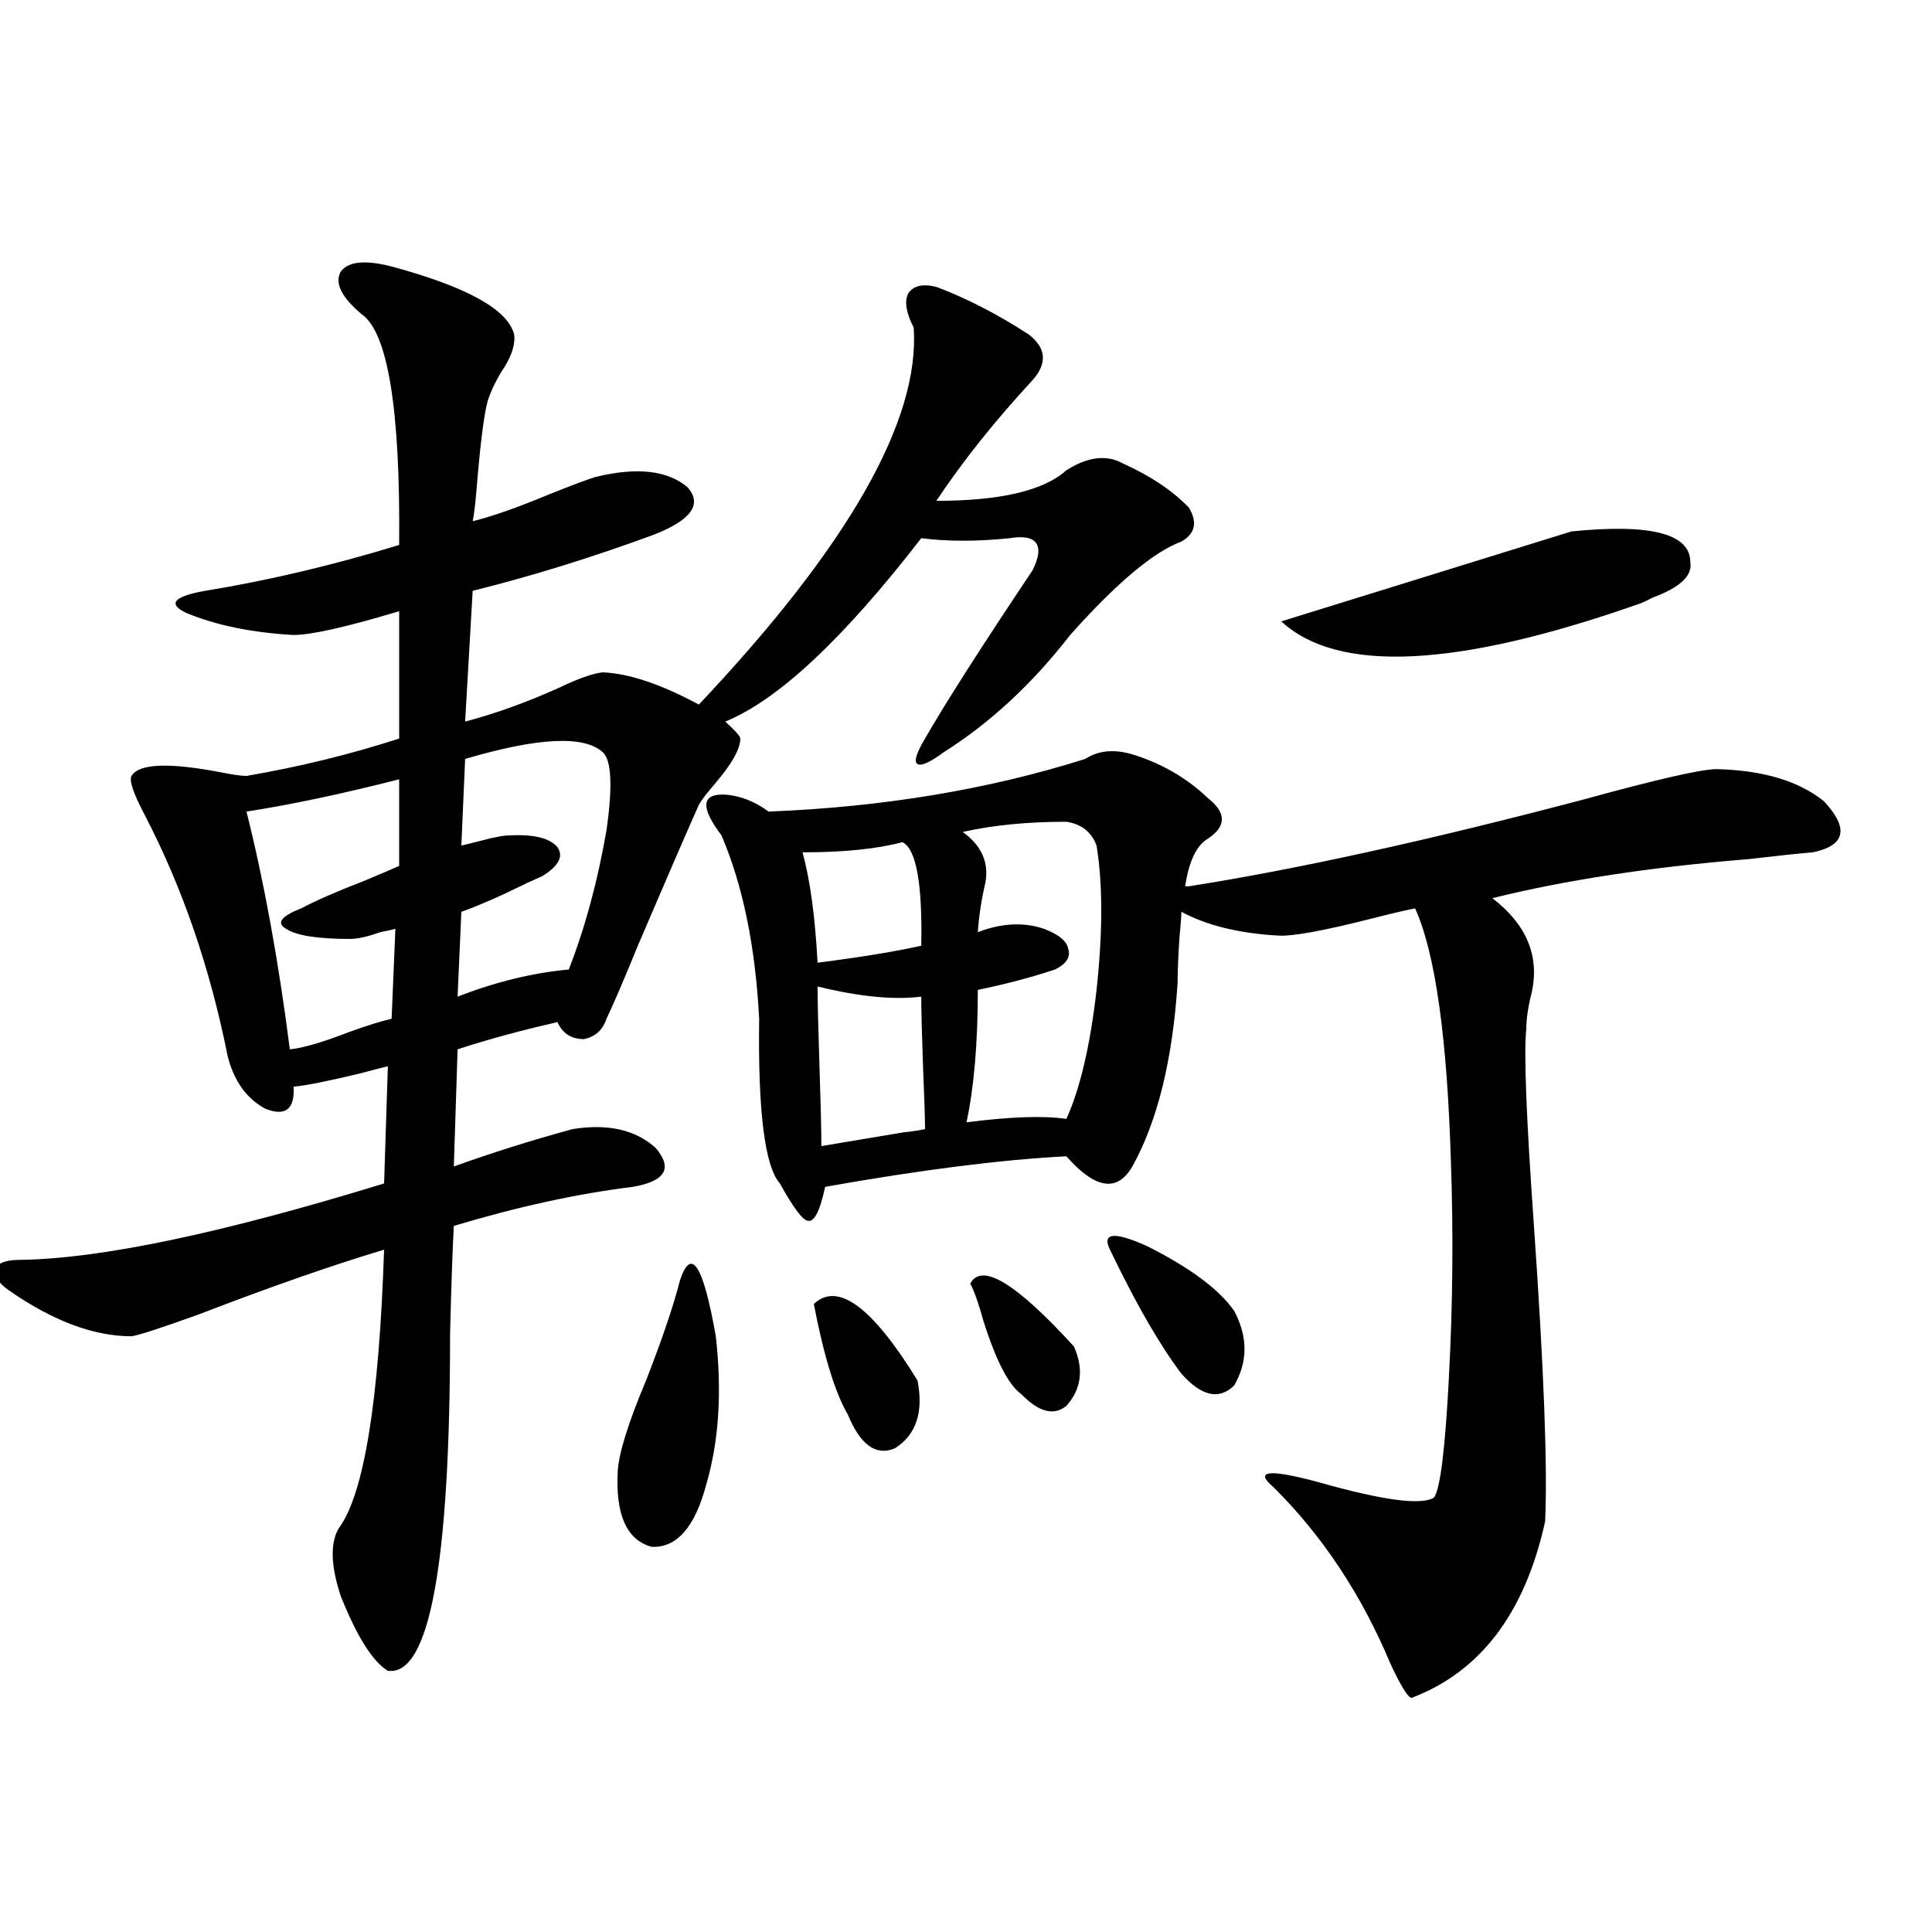
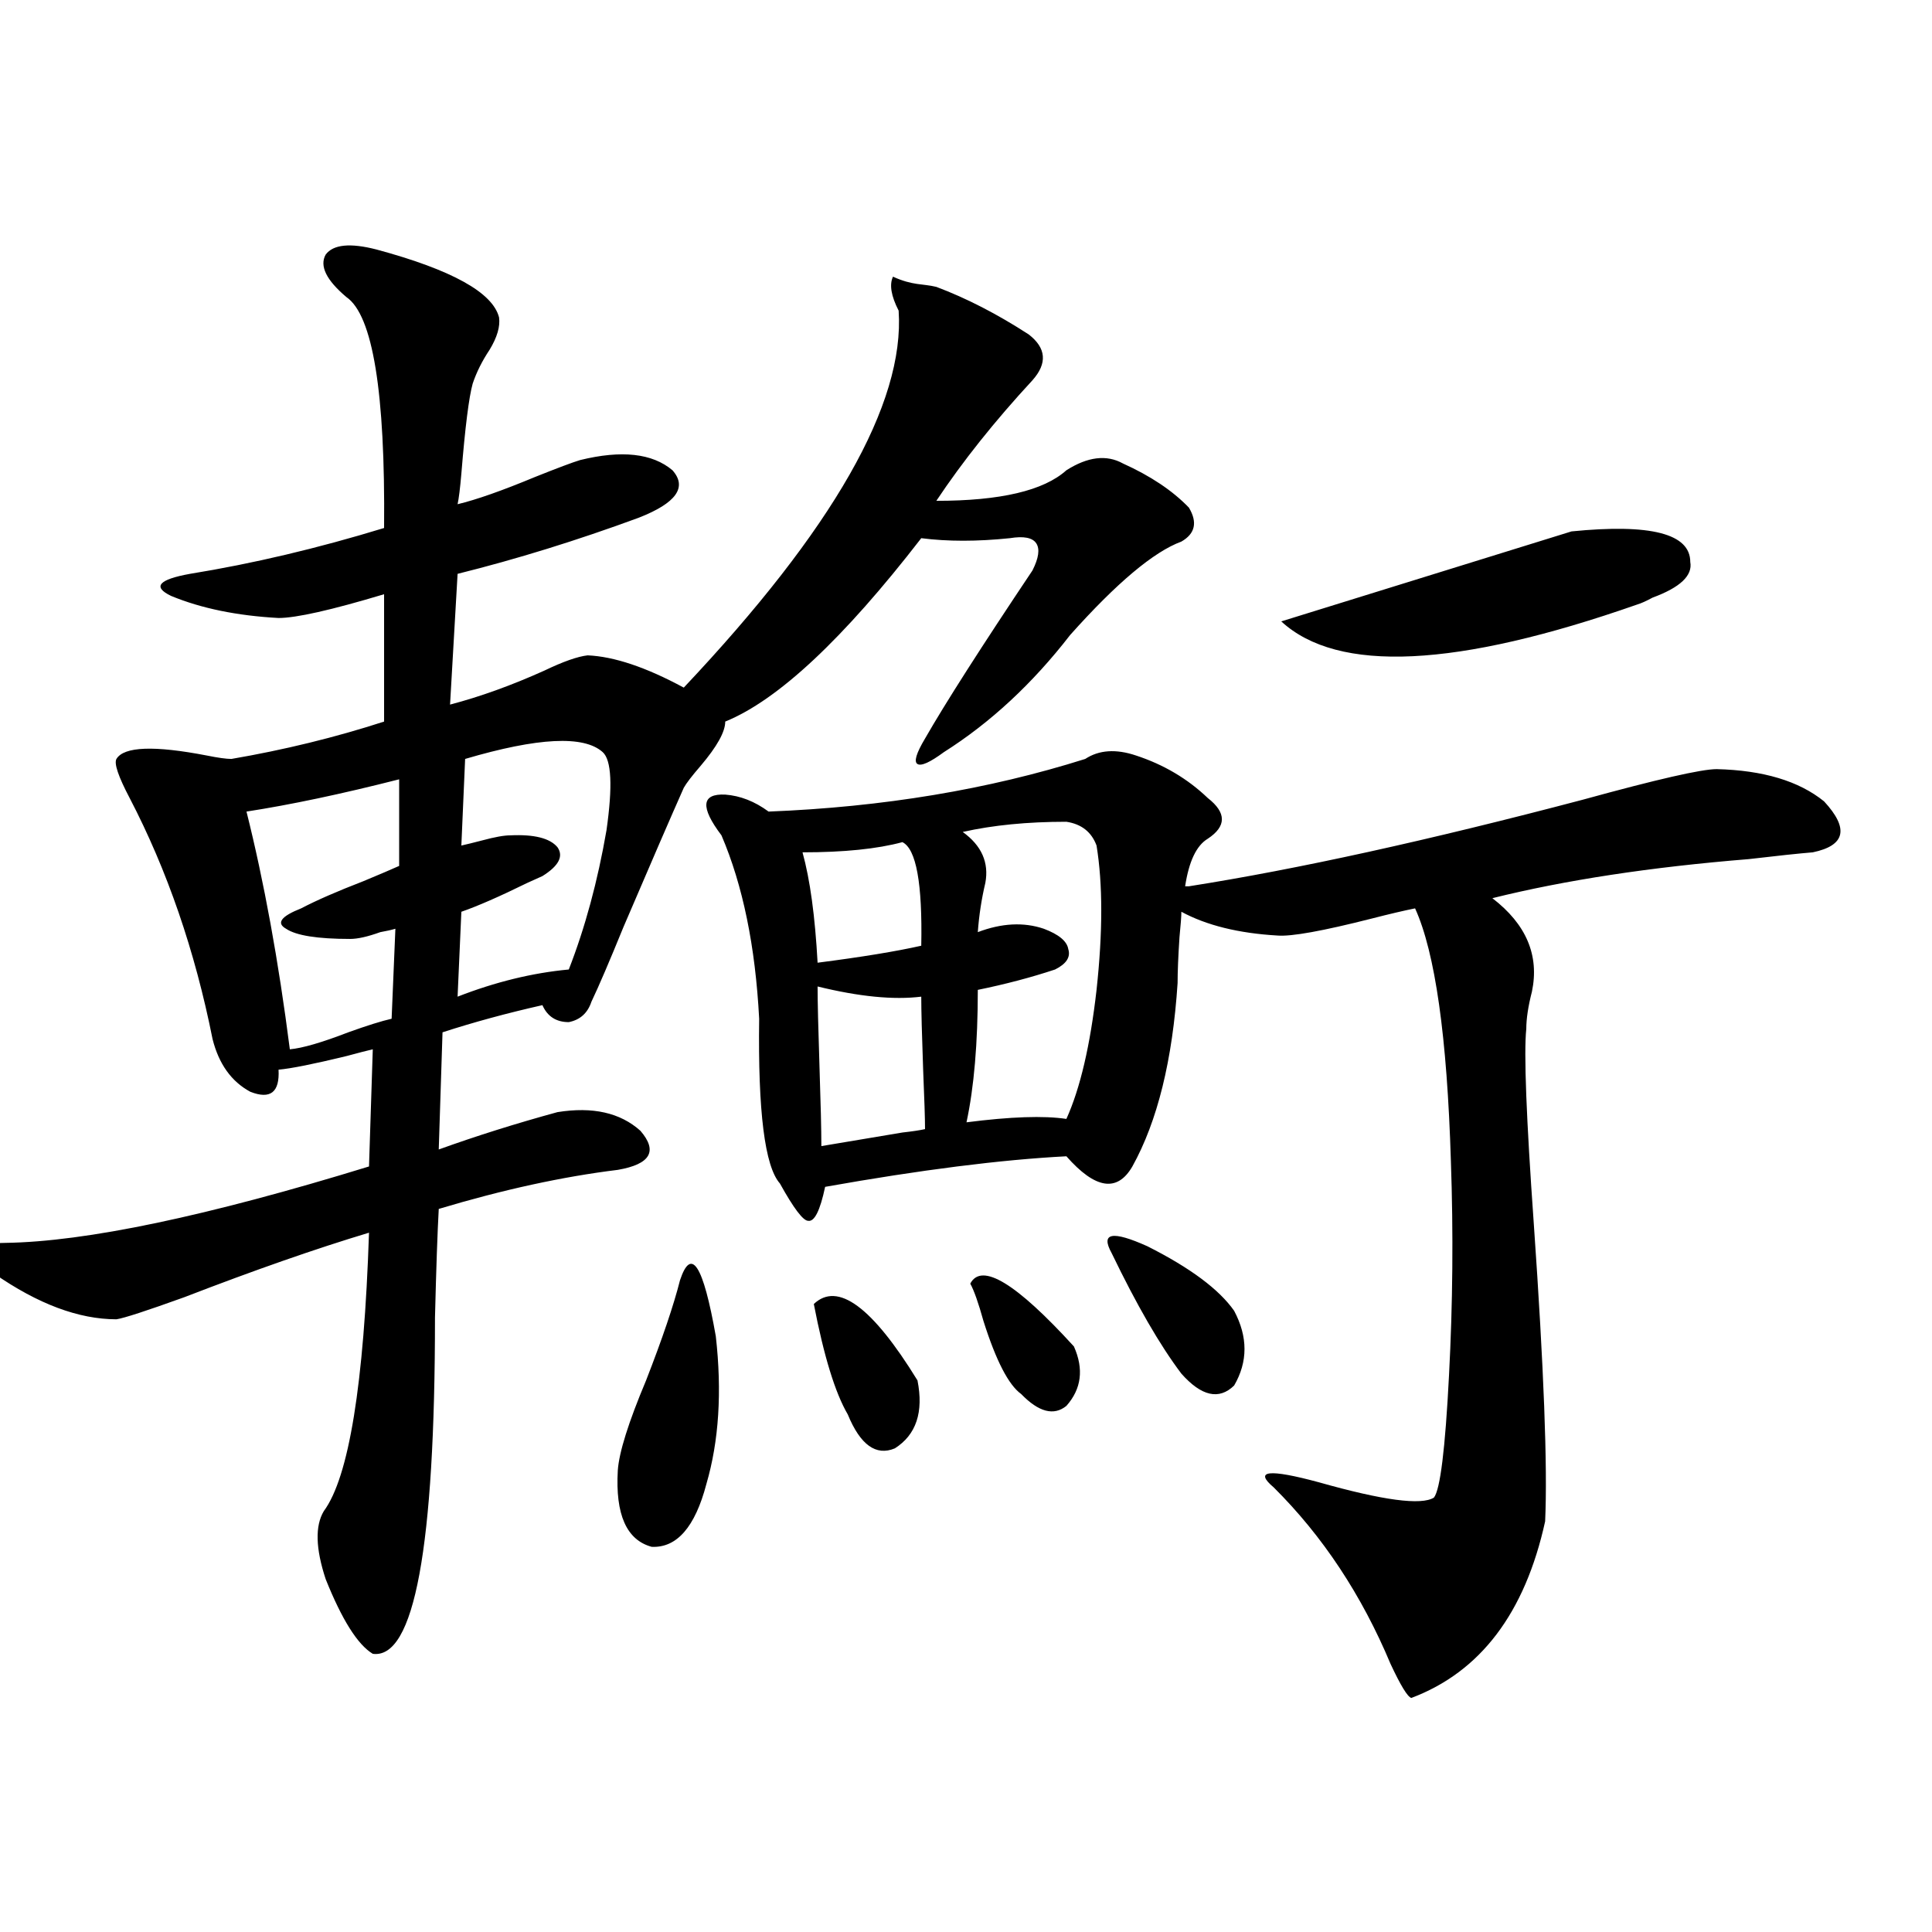
<svg xmlns="http://www.w3.org/2000/svg" version="1.1" id="图层_1" x="0px" y="0px" width="1000px" height="1000px" viewBox="0 0 1000 1000" enable-background="new 0 0 1000 1000" xml:space="preserve">
-   <path d="M484.646,148.488c15.609,5.864,31.539,14.063,47.804,24.609c9.101,7.031,9.756,14.941,1.951,23.73  c-19.512,21.094-36.097,41.899-49.755,62.402c33.17,0,55.608-5.273,67.315-15.82c11.052-7.031,20.808-8.198,29.268-3.516  c14.299,6.455,25.686,14.063,34.146,22.852c4.543,7.622,3.247,13.486-3.902,17.578c-14.313,5.273-33.505,21.396-57.56,48.34  c-19.512,25.2-41.31,45.415-65.364,60.645c-7.164,5.273-11.707,7.334-13.658,6.152c-1.951-1.167-0.655-5.562,3.902-13.184  c10.396-18.154,28.933-47.158,55.608-87.012c3.247-6.44,3.902-11.123,1.951-14.063c-1.951-2.925-6.509-3.804-13.658-2.637  c-16.92,1.758-32.194,1.758-45.853,0c-40.334,52.158-74.145,83.799-101.461,94.922c5.198,4.697,7.805,7.622,7.805,8.789  c0,5.273-4.237,12.896-12.683,22.852c-4.558,5.273-7.484,9.092-8.78,11.426c-6.509,14.653-16.92,38.672-31.219,72.07  c-7.164,17.578-12.683,30.474-16.585,38.672c-1.951,5.864-5.854,9.38-11.707,10.547c-6.509,0-11.066-2.925-13.658-8.789  c-18.216,4.106-35.456,8.789-51.706,14.063l-1.951,60.645c19.512-7.031,39.999-13.472,61.462-19.336  c18.201-2.925,32.515,0.303,42.926,9.668c9.101,10.547,5.198,17.29-11.707,20.215c-28.627,3.516-59.511,10.259-92.681,20.215  c-0.655,11.729-1.311,30.474-1.951,56.25c0,118.955-10.731,176.949-32.194,174.023c-7.805-4.696-15.944-17.578-24.39-38.672  c-5.213-15.82-5.533-27.534-0.976-35.156c13.003-17.578,20.808-65.615,23.414-144.141c-27.316,8.213-59.19,19.336-95.607,33.398  c-19.512,7.031-31.219,10.85-35.121,11.426c-19.512,0-40.654-7.91-63.413-23.73c-5.854-4.092-8.14-7.91-6.829-11.426  c1.296-2.925,5.519-4.395,12.683-4.395c41.615-0.576,104.388-13.76,188.288-39.551l1.951-60.645  c-2.606,0.591-7.164,1.758-13.658,3.516c-16.92,4.106-28.627,6.455-35.121,7.031c0.641,11.729-4.237,15.532-14.634,11.426  c-9.756-5.273-16.265-14.351-19.512-27.246c-9.115-45.703-23.414-87.3-42.926-124.805c-5.854-11.123-8.14-17.866-6.829-20.215  c3.902-6.44,19.512-7.031,46.828-1.758c5.854,1.182,10.076,1.758,12.683,1.758c27.316-4.683,53.657-11.123,79.022-19.336v-65.918  c-27.316,8.213-45.532,12.305-54.633,12.305c-21.463-1.167-39.999-4.971-55.608-11.426c-9.756-4.683-6.509-8.486,9.756-11.426  c32.515-5.273,66.005-13.184,100.485-23.73c0.641-70.313-5.854-110.151-19.512-119.531c-10.411-8.789-13.993-16.108-10.731-21.973  c3.902-5.273,12.683-6.152,26.341-2.637c39.023,10.547,60.151,22.275,63.413,35.156c0.641,4.697-0.976,10.259-4.878,16.699  c-3.902,5.864-6.829,11.729-8.78,17.578c-1.951,7.031-3.902,22.563-5.854,46.582c-0.655,7.622-1.311,12.896-1.951,15.82  c9.756-2.334,23.079-7.031,39.999-14.063c11.707-4.683,19.512-7.607,23.414-8.789c21.463-5.273,37.393-3.516,47.804,5.273  c7.805,8.789,1.951,17.002-17.561,24.609c-31.874,11.729-63.093,21.396-93.656,29.004l-3.902,67.676  c15.609-4.092,31.859-9.956,48.779-17.578c9.756-4.683,17.226-7.319,22.438-7.91c13.658,0.591,30.243,6.152,49.755,16.699  c77.392-82.026,114.464-147.065,111.217-195.117c-3.902-7.607-4.878-13.472-2.927-17.578  C472.604,147.912,477.482,146.73,484.646,148.488z M155.874,470.168c7.805-4.092,18.536-8.789,32.194-14.063  c8.445-3.516,14.634-6.152,18.536-7.91v-44.824c-29.923,7.622-56.264,13.184-79.022,16.699  c9.101,36.338,16.585,77.344,22.438,123.047c6.494-0.576,16.585-3.516,30.243-8.789c9.756-3.516,17.226-5.85,22.438-7.031  l1.951-46.582c-1.951,0.591-4.558,1.182-7.805,1.758c-6.509,2.349-11.707,3.516-15.609,3.516c-16.92,0-27.972-1.758-33.17-5.273  C142.856,477.79,145.463,474.274,155.874,470.168z M238.799,471.926l-1.951,43.945c19.512-7.607,38.688-12.305,57.56-14.063  c8.445-21.67,14.954-45.703,19.512-72.07c3.247-22.852,2.592-36.323-1.951-40.43c-9.756-8.789-33.505-7.607-71.218,3.516  l-1.951,44.824c2.592-0.576,6.174-1.455,10.731-2.637c6.494-1.758,11.372-2.637,14.634-2.637c12.348-0.576,20.487,1.47,24.39,6.152  c3.247,4.697,0.641,9.668-7.805,14.941c-1.311,0.591-3.902,1.758-7.805,3.516C258.631,464.016,247.244,469.001,238.799,471.926z   M351.967,662.648c5.854-17.578,12.027-7.91,18.536,29.004c3.247,28.716,1.616,54.204-4.878,76.465  c-5.854,22.275-15.289,33.11-28.292,32.52c-13.018-3.516-18.871-16.699-17.561-39.551c0.641-9.365,5.519-24.897,14.634-46.582  C342.852,692.834,348.705,675.544,351.967,662.648z M888.539,398.098c24.055,0.591,42.591,6.152,55.608,16.699  c13.003,14.063,11.052,22.852-5.854,26.367c-7.164,0.591-18.216,1.758-33.17,3.516c-50.73,4.106-94.967,10.85-132.68,20.215  c17.561,13.486,24.39,29.595,20.487,48.34c-1.951,7.622-2.927,14.063-2.927,19.336c-1.311,12.305,0,46.006,3.902,101.074  c5.198,74.419,7.149,125.684,5.854,153.809c-10.411,47.461-33.505,77.921-69.267,91.406c-1.951-0.59-5.533-6.454-10.731-17.578  c-14.969-35.732-35.121-66.206-60.486-91.406c-10.411-8.789-2.606-9.668,23.414-2.637c33.17,9.38,53.002,12.017,59.511,7.91  c3.247-4.092,5.854-25.186,7.805-63.281c1.951-36.914,2.271-73.828,0.976-110.742c-1.951-64.448-8.14-108.105-18.536-130.957  c-5.854,1.182-13.338,2.939-22.438,5.273c-25.365,6.455-41.63,9.38-48.779,8.789c-20.167-1.167-36.752-5.273-49.755-12.305  c0,2.349-0.335,6.743-0.976,13.184c-0.655,9.971-0.976,17.881-0.976,23.73c-2.606,39.854-10.411,71.494-23.414,94.922  c-7.805,13.486-19.191,11.729-34.146-5.273c-33.825,1.758-75.455,7.031-124.875,15.82c-2.606,12.305-5.533,18.169-8.78,17.578  c-2.606,0-7.484-6.44-14.634-19.336c-7.805-8.789-11.387-37.202-10.731-85.254c-1.951-37.49-8.46-69.131-19.512-94.922  c-11.066-14.639-10.411-21.67,1.951-21.094c7.805,0.591,15.274,3.516,22.438,8.789c59.176-2.334,113.809-11.426,163.898-27.246  c7.149-4.683,15.93-5.273,26.341-1.758c14.299,4.697,26.661,12.017,37.072,21.973c9.756,7.622,9.756,14.653,0,21.094  c-5.854,3.516-9.756,11.729-11.707,24.609h1.951c55.929-8.789,123.899-23.73,203.897-44.824  C857.641,403.371,880.734,398.098,888.539,398.098z M467.086,435.891c-13.018,3.516-30.243,5.273-51.706,5.273  c3.902,14.063,6.494,33.11,7.805,57.129c22.759-2.925,40.64-5.85,53.657-8.789C477.482,457.287,474.235,439.406,467.086,435.891z   M421.233,674.953c12.348-11.714,30.243,1.47,53.657,39.551c3.247,16.411-0.655,28.125-11.707,35.156  c-9.756,4.106-17.896-1.758-24.39-17.578C432.285,720.959,426.432,701.911,421.233,674.953z M423.185,510.598  c0,7.622,0.32,21.396,0.976,41.309c0.641,19.336,0.976,33.11,0.976,41.309c7.149-1.167,21.128-3.516,41.95-7.031  c5.198-0.576,9.101-1.167,11.707-1.758c0-5.273-0.335-15.518-0.976-30.762c-0.655-18.154-0.976-30.762-0.976-37.793  C462.528,517.629,444.647,515.871,423.185,510.598z M551.962,425.344c-20.167,0-38.048,1.758-53.657,5.273  c9.756,7.031,13.658,15.82,11.707,26.367c-1.951,8.213-3.262,16.699-3.902,25.488c12.348-4.683,23.734-5.273,34.146-1.758  c7.805,2.939,12.027,6.455,12.683,10.547c1.296,4.106-0.976,7.622-6.829,10.547c-12.362,4.106-25.7,7.622-39.999,10.547  c0,27.549-1.951,50.4-5.854,68.555c22.759-2.925,39.999-3.516,51.706-1.758c7.149-15.82,12.348-38.081,15.609-66.797  c3.247-29.883,3.247-54.78,0-74.707C564.965,430.617,559.767,426.525,551.962,425.344z M502.207,664.406  c5.854-11.123,23.734-0.288,53.657,32.52c5.198,11.729,3.902,21.973-3.902,30.762c-6.509,5.273-14.313,3.228-23.414-6.152  c-6.509-4.683-13.018-17.275-19.512-37.793C506.43,674.377,504.158,667.922,502.207,664.406z M575.376,648.586  c-5.854-10.547,0.32-11.714,18.536-3.516c22.104,11.138,37.072,22.275,44.877,33.398c7.149,13.486,7.149,26.367,0,38.672  c-7.805,7.622-16.92,5.576-27.316-6.152C600.406,696.35,588.379,675.544,575.376,648.586z M813.419,275.051  c40.975-4.092,61.462,1.182,61.462,15.82c1.296,7.031-5.213,13.184-19.512,18.457c-3.262,1.758-5.854,2.939-7.805,3.516  c-93.656,32.822-155.118,35.747-184.386,8.789L813.419,275.051z" />
+   <path d="M484.646,148.488c15.609,5.864,31.539,14.063,47.804,24.609c9.101,7.031,9.756,14.941,1.951,23.73  c-19.512,21.094-36.097,41.899-49.755,62.402c33.17,0,55.608-5.273,67.315-15.82c11.052-7.031,20.808-8.198,29.268-3.516  c14.299,6.455,25.686,14.063,34.146,22.852c4.543,7.622,3.247,13.486-3.902,17.578c-14.313,5.273-33.505,21.396-57.56,48.34  c-19.512,25.2-41.31,45.415-65.364,60.645c-7.164,5.273-11.707,7.334-13.658,6.152c-1.951-1.167-0.655-5.562,3.902-13.184  c10.396-18.154,28.933-47.158,55.608-87.012c3.247-6.44,3.902-11.123,1.951-14.063c-1.951-2.925-6.509-3.804-13.658-2.637  c-16.92,1.758-32.194,1.758-45.853,0c-40.334,52.158-74.145,83.799-101.461,94.922c0,5.273-4.237,12.896-12.683,22.852c-4.558,5.273-7.484,9.092-8.78,11.426c-6.509,14.653-16.92,38.672-31.219,72.07  c-7.164,17.578-12.683,30.474-16.585,38.672c-1.951,5.864-5.854,9.38-11.707,10.547c-6.509,0-11.066-2.925-13.658-8.789  c-18.216,4.106-35.456,8.789-51.706,14.063l-1.951,60.645c19.512-7.031,39.999-13.472,61.462-19.336  c18.201-2.925,32.515,0.303,42.926,9.668c9.101,10.547,5.198,17.29-11.707,20.215c-28.627,3.516-59.511,10.259-92.681,20.215  c-0.655,11.729-1.311,30.474-1.951,56.25c0,118.955-10.731,176.949-32.194,174.023c-7.805-4.696-15.944-17.578-24.39-38.672  c-5.213-15.82-5.533-27.534-0.976-35.156c13.003-17.578,20.808-65.615,23.414-144.141c-27.316,8.213-59.19,19.336-95.607,33.398  c-19.512,7.031-31.219,10.85-35.121,11.426c-19.512,0-40.654-7.91-63.413-23.73c-5.854-4.092-8.14-7.91-6.829-11.426  c1.296-2.925,5.519-4.395,12.683-4.395c41.615-0.576,104.388-13.76,188.288-39.551l1.951-60.645  c-2.606,0.591-7.164,1.758-13.658,3.516c-16.92,4.106-28.627,6.455-35.121,7.031c0.641,11.729-4.237,15.532-14.634,11.426  c-9.756-5.273-16.265-14.351-19.512-27.246c-9.115-45.703-23.414-87.3-42.926-124.805c-5.854-11.123-8.14-17.866-6.829-20.215  c3.902-6.44,19.512-7.031,46.828-1.758c5.854,1.182,10.076,1.758,12.683,1.758c27.316-4.683,53.657-11.123,79.022-19.336v-65.918  c-27.316,8.213-45.532,12.305-54.633,12.305c-21.463-1.167-39.999-4.971-55.608-11.426c-9.756-4.683-6.509-8.486,9.756-11.426  c32.515-5.273,66.005-13.184,100.485-23.73c0.641-70.313-5.854-110.151-19.512-119.531c-10.411-8.789-13.993-16.108-10.731-21.973  c3.902-5.273,12.683-6.152,26.341-2.637c39.023,10.547,60.151,22.275,63.413,35.156c0.641,4.697-0.976,10.259-4.878,16.699  c-3.902,5.864-6.829,11.729-8.78,17.578c-1.951,7.031-3.902,22.563-5.854,46.582c-0.655,7.622-1.311,12.896-1.951,15.82  c9.756-2.334,23.079-7.031,39.999-14.063c11.707-4.683,19.512-7.607,23.414-8.789c21.463-5.273,37.393-3.516,47.804,5.273  c7.805,8.789,1.951,17.002-17.561,24.609c-31.874,11.729-63.093,21.396-93.656,29.004l-3.902,67.676  c15.609-4.092,31.859-9.956,48.779-17.578c9.756-4.683,17.226-7.319,22.438-7.91c13.658,0.591,30.243,6.152,49.755,16.699  c77.392-82.026,114.464-147.065,111.217-195.117c-3.902-7.607-4.878-13.472-2.927-17.578  C472.604,147.912,477.482,146.73,484.646,148.488z M155.874,470.168c7.805-4.092,18.536-8.789,32.194-14.063  c8.445-3.516,14.634-6.152,18.536-7.91v-44.824c-29.923,7.622-56.264,13.184-79.022,16.699  c9.101,36.338,16.585,77.344,22.438,123.047c6.494-0.576,16.585-3.516,30.243-8.789c9.756-3.516,17.226-5.85,22.438-7.031  l1.951-46.582c-1.951,0.591-4.558,1.182-7.805,1.758c-6.509,2.349-11.707,3.516-15.609,3.516c-16.92,0-27.972-1.758-33.17-5.273  C142.856,477.79,145.463,474.274,155.874,470.168z M238.799,471.926l-1.951,43.945c19.512-7.607,38.688-12.305,57.56-14.063  c8.445-21.67,14.954-45.703,19.512-72.07c3.247-22.852,2.592-36.323-1.951-40.43c-9.756-8.789-33.505-7.607-71.218,3.516  l-1.951,44.824c2.592-0.576,6.174-1.455,10.731-2.637c6.494-1.758,11.372-2.637,14.634-2.637c12.348-0.576,20.487,1.47,24.39,6.152  c3.247,4.697,0.641,9.668-7.805,14.941c-1.311,0.591-3.902,1.758-7.805,3.516C258.631,464.016,247.244,469.001,238.799,471.926z   M351.967,662.648c5.854-17.578,12.027-7.91,18.536,29.004c3.247,28.716,1.616,54.204-4.878,76.465  c-5.854,22.275-15.289,33.11-28.292,32.52c-13.018-3.516-18.871-16.699-17.561-39.551c0.641-9.365,5.519-24.897,14.634-46.582  C342.852,692.834,348.705,675.544,351.967,662.648z M888.539,398.098c24.055,0.591,42.591,6.152,55.608,16.699  c13.003,14.063,11.052,22.852-5.854,26.367c-7.164,0.591-18.216,1.758-33.17,3.516c-50.73,4.106-94.967,10.85-132.68,20.215  c17.561,13.486,24.39,29.595,20.487,48.34c-1.951,7.622-2.927,14.063-2.927,19.336c-1.311,12.305,0,46.006,3.902,101.074  c5.198,74.419,7.149,125.684,5.854,153.809c-10.411,47.461-33.505,77.921-69.267,91.406c-1.951-0.59-5.533-6.454-10.731-17.578  c-14.969-35.732-35.121-66.206-60.486-91.406c-10.411-8.789-2.606-9.668,23.414-2.637c33.17,9.38,53.002,12.017,59.511,7.91  c3.247-4.092,5.854-25.186,7.805-63.281c1.951-36.914,2.271-73.828,0.976-110.742c-1.951-64.448-8.14-108.105-18.536-130.957  c-5.854,1.182-13.338,2.939-22.438,5.273c-25.365,6.455-41.63,9.38-48.779,8.789c-20.167-1.167-36.752-5.273-49.755-12.305  c0,2.349-0.335,6.743-0.976,13.184c-0.655,9.971-0.976,17.881-0.976,23.73c-2.606,39.854-10.411,71.494-23.414,94.922  c-7.805,13.486-19.191,11.729-34.146-5.273c-33.825,1.758-75.455,7.031-124.875,15.82c-2.606,12.305-5.533,18.169-8.78,17.578  c-2.606,0-7.484-6.44-14.634-19.336c-7.805-8.789-11.387-37.202-10.731-85.254c-1.951-37.49-8.46-69.131-19.512-94.922  c-11.066-14.639-10.411-21.67,1.951-21.094c7.805,0.591,15.274,3.516,22.438,8.789c59.176-2.334,113.809-11.426,163.898-27.246  c7.149-4.683,15.93-5.273,26.341-1.758c14.299,4.697,26.661,12.017,37.072,21.973c9.756,7.622,9.756,14.653,0,21.094  c-5.854,3.516-9.756,11.729-11.707,24.609h1.951c55.929-8.789,123.899-23.73,203.897-44.824  C857.641,403.371,880.734,398.098,888.539,398.098z M467.086,435.891c-13.018,3.516-30.243,5.273-51.706,5.273  c3.902,14.063,6.494,33.11,7.805,57.129c22.759-2.925,40.64-5.85,53.657-8.789C477.482,457.287,474.235,439.406,467.086,435.891z   M421.233,674.953c12.348-11.714,30.243,1.47,53.657,39.551c3.247,16.411-0.655,28.125-11.707,35.156  c-9.756,4.106-17.896-1.758-24.39-17.578C432.285,720.959,426.432,701.911,421.233,674.953z M423.185,510.598  c0,7.622,0.32,21.396,0.976,41.309c0.641,19.336,0.976,33.11,0.976,41.309c7.149-1.167,21.128-3.516,41.95-7.031  c5.198-0.576,9.101-1.167,11.707-1.758c0-5.273-0.335-15.518-0.976-30.762c-0.655-18.154-0.976-30.762-0.976-37.793  C462.528,517.629,444.647,515.871,423.185,510.598z M551.962,425.344c-20.167,0-38.048,1.758-53.657,5.273  c9.756,7.031,13.658,15.82,11.707,26.367c-1.951,8.213-3.262,16.699-3.902,25.488c12.348-4.683,23.734-5.273,34.146-1.758  c7.805,2.939,12.027,6.455,12.683,10.547c1.296,4.106-0.976,7.622-6.829,10.547c-12.362,4.106-25.7,7.622-39.999,10.547  c0,27.549-1.951,50.4-5.854,68.555c22.759-2.925,39.999-3.516,51.706-1.758c7.149-15.82,12.348-38.081,15.609-66.797  c3.247-29.883,3.247-54.78,0-74.707C564.965,430.617,559.767,426.525,551.962,425.344z M502.207,664.406  c5.854-11.123,23.734-0.288,53.657,32.52c5.198,11.729,3.902,21.973-3.902,30.762c-6.509,5.273-14.313,3.228-23.414-6.152  c-6.509-4.683-13.018-17.275-19.512-37.793C506.43,674.377,504.158,667.922,502.207,664.406z M575.376,648.586  c-5.854-10.547,0.32-11.714,18.536-3.516c22.104,11.138,37.072,22.275,44.877,33.398c7.149,13.486,7.149,26.367,0,38.672  c-7.805,7.622-16.92,5.576-27.316-6.152C600.406,696.35,588.379,675.544,575.376,648.586z M813.419,275.051  c40.975-4.092,61.462,1.182,61.462,15.82c1.296,7.031-5.213,13.184-19.512,18.457c-3.262,1.758-5.854,2.939-7.805,3.516  c-93.656,32.822-155.118,35.747-184.386,8.789L813.419,275.051z" />
</svg>